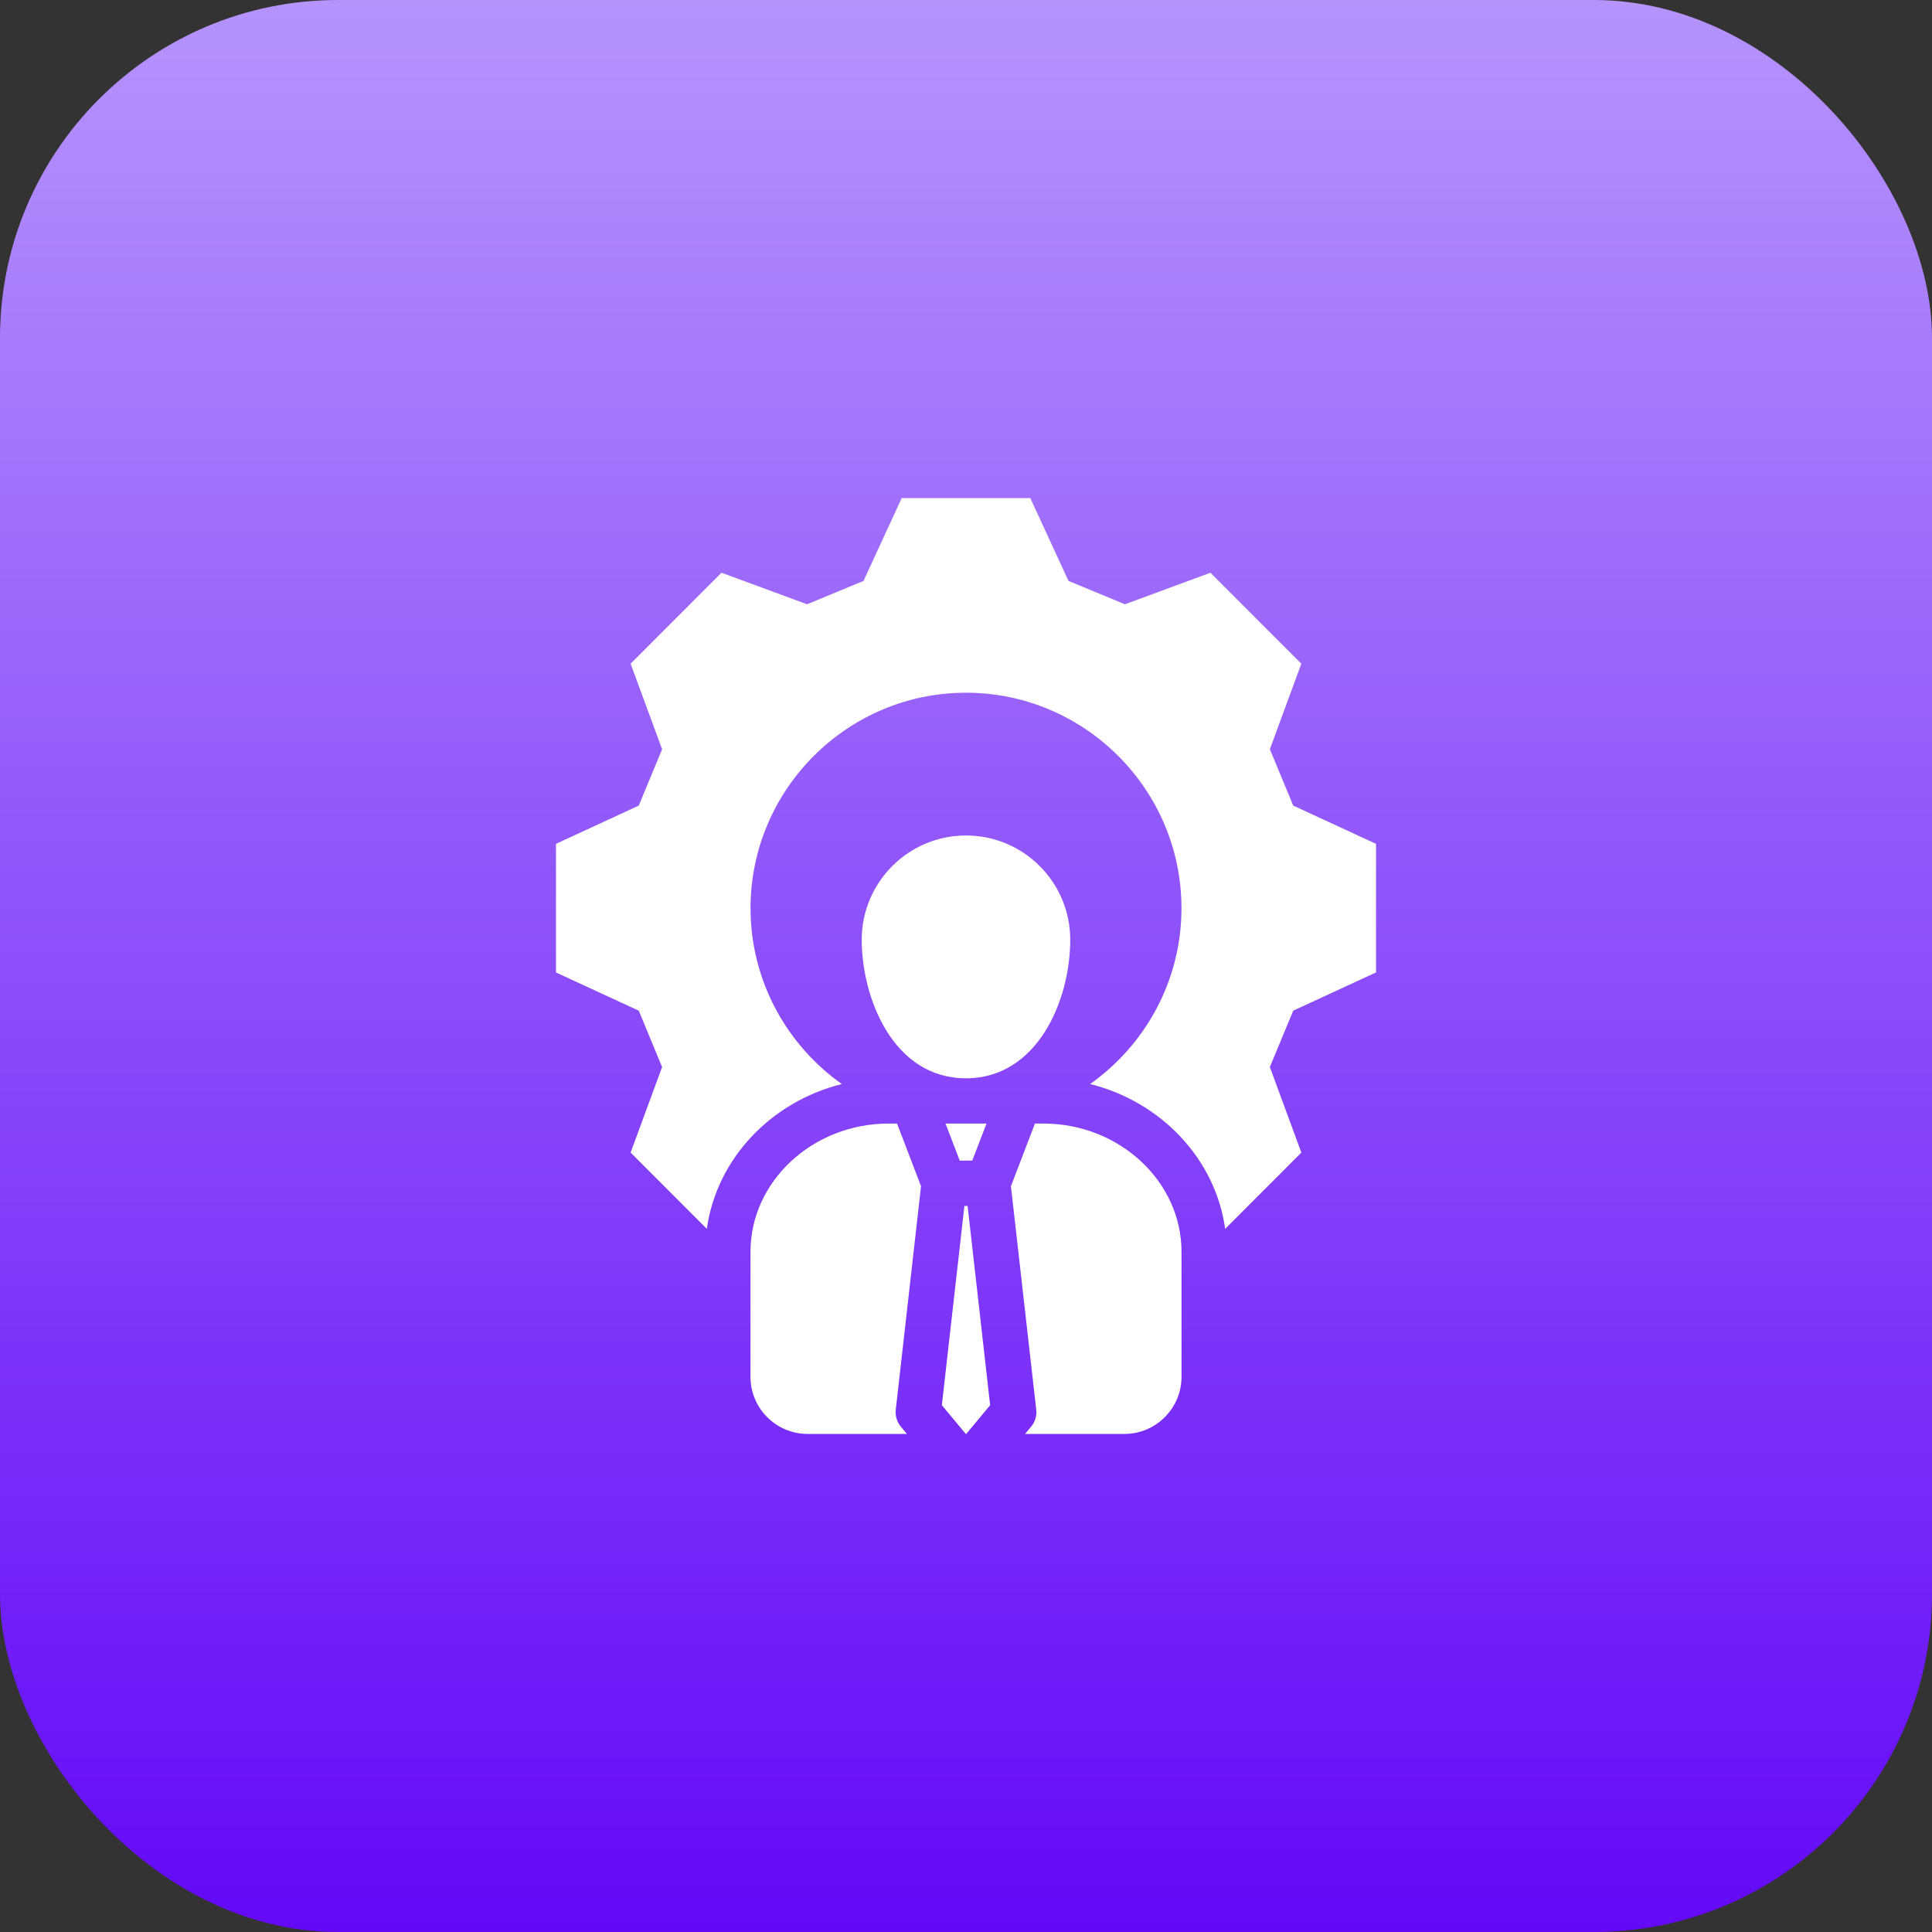
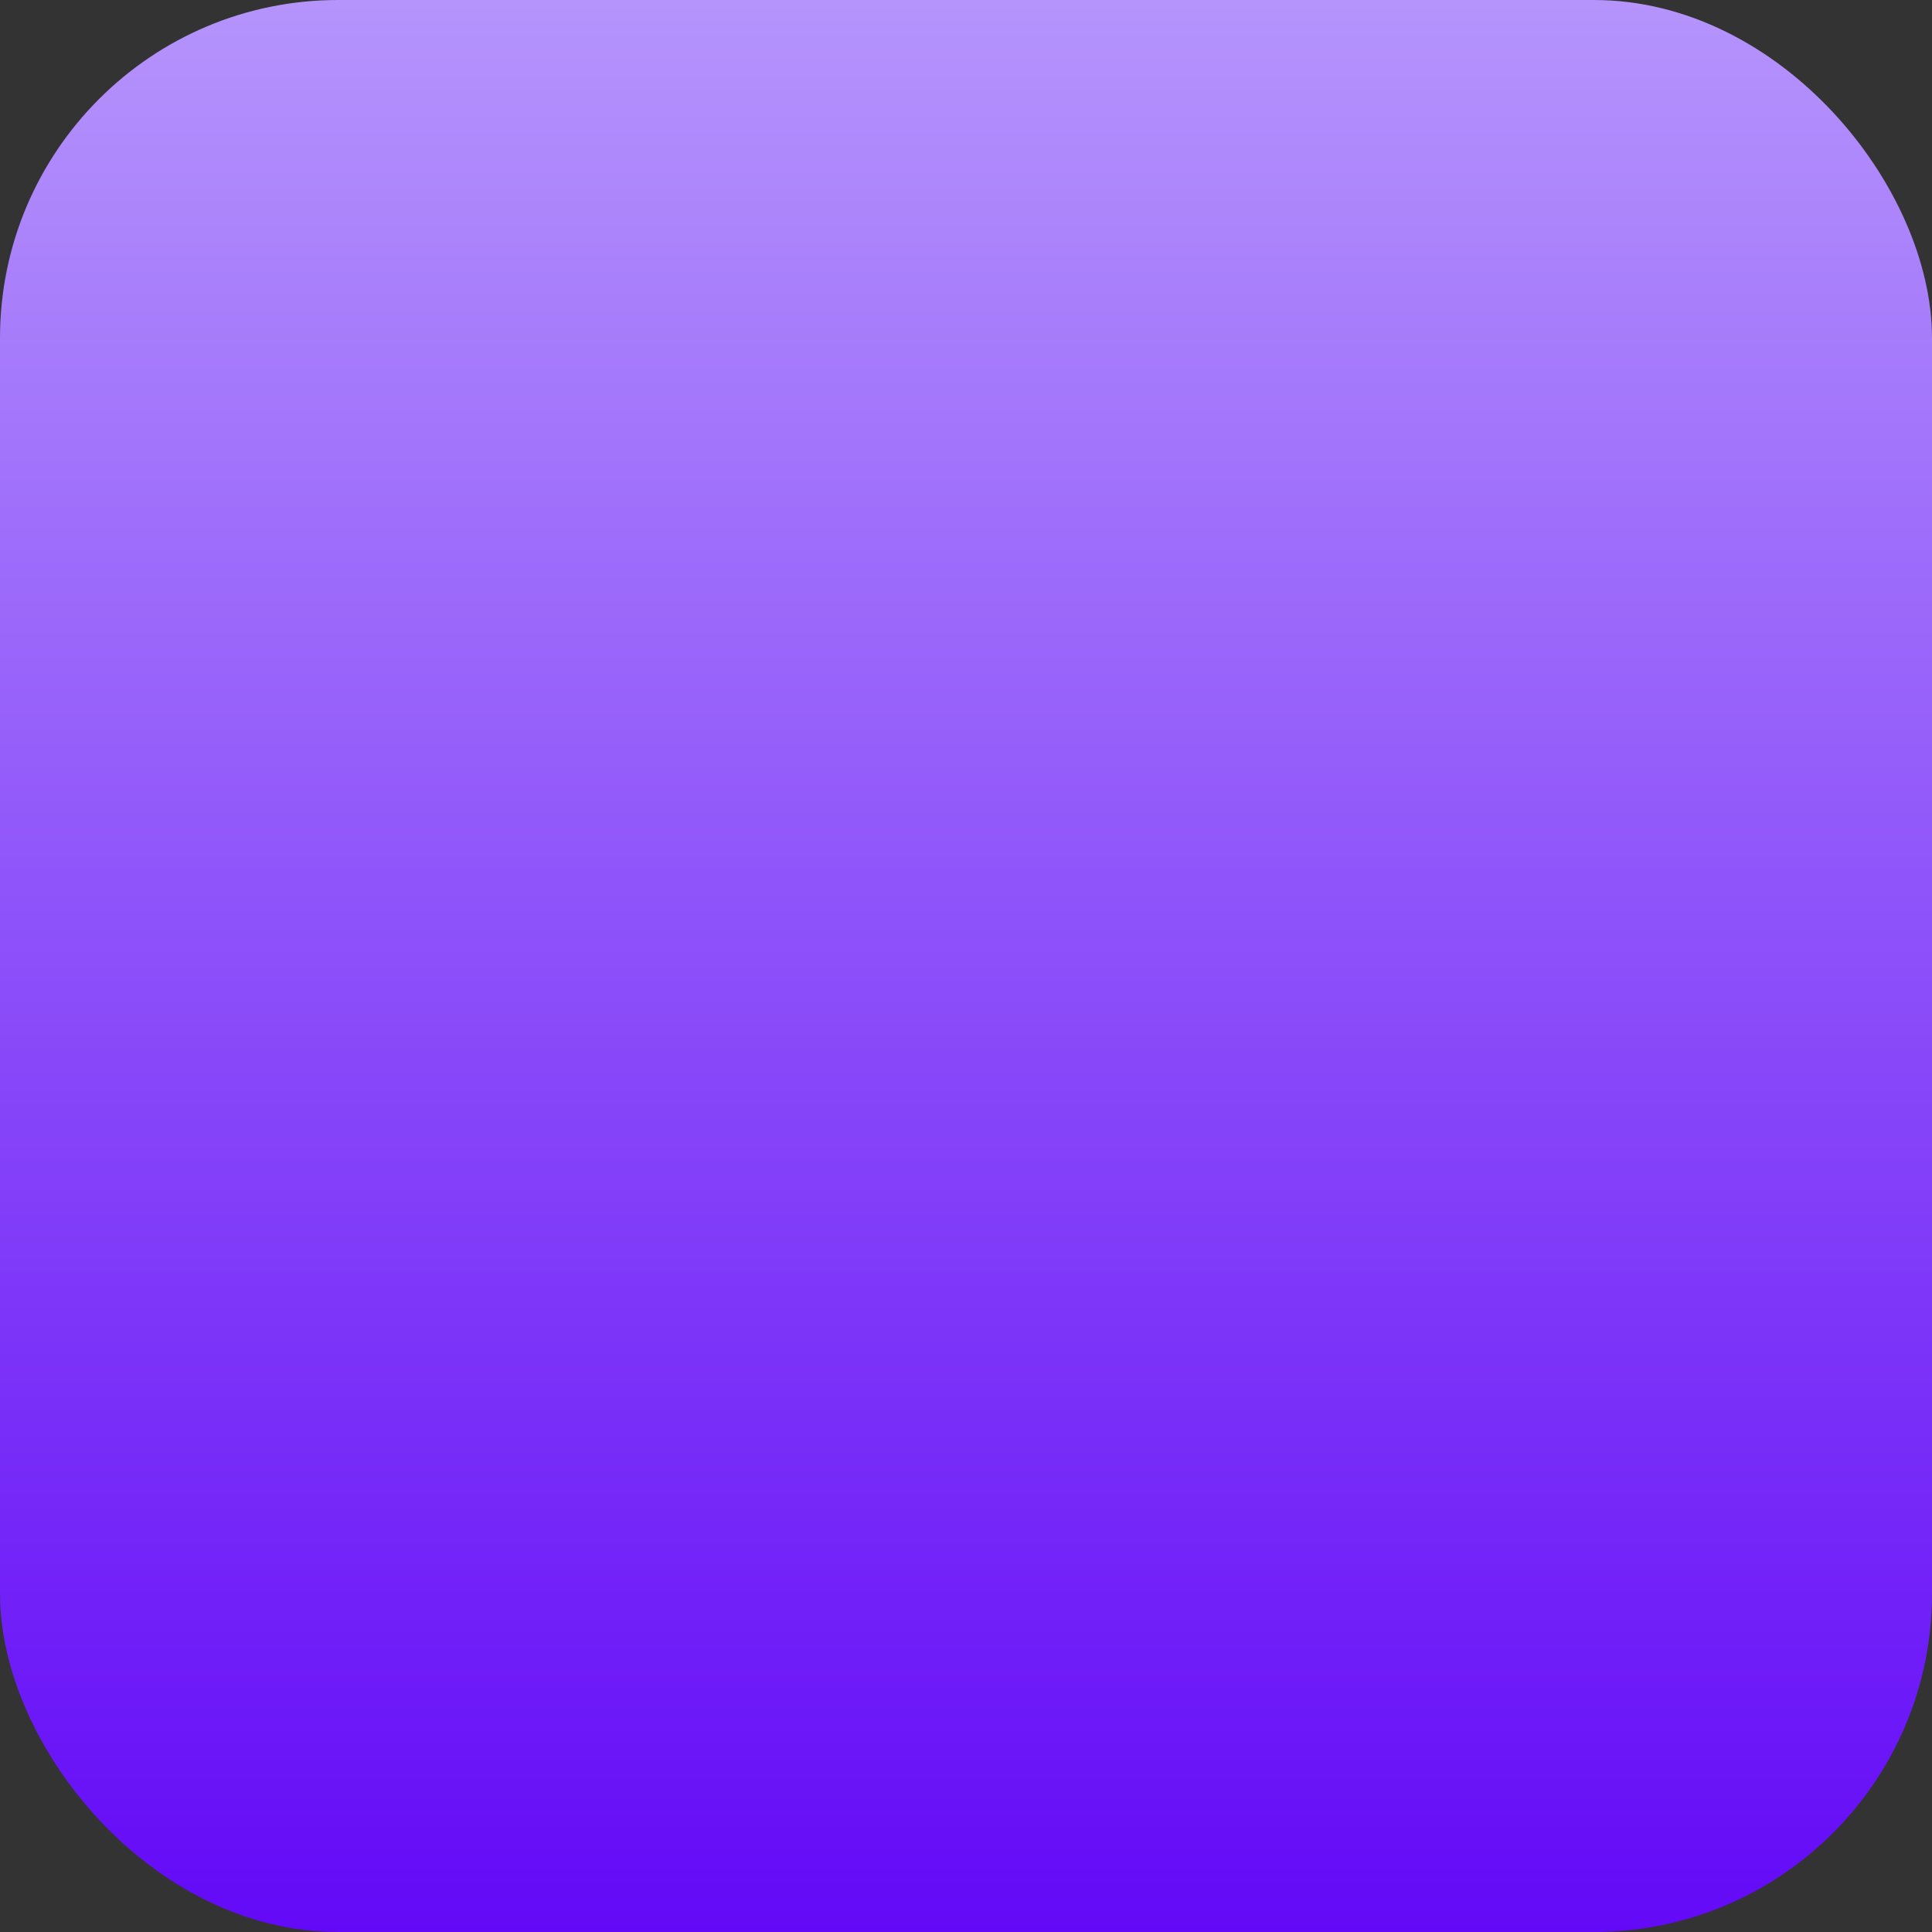
<svg xmlns="http://www.w3.org/2000/svg" width="40" height="40" viewBox="0 0 40 40" fill="none">
  <rect x="0" y="0" width="40" height="40" fill="#333333" stroke="none" />
  <rect width="40" height="40" rx="7" fill="url(#paint0_linear_4183_30)" />
-   <path d="M20 17.298C21.192 17.298 22.158 18.265 22.158 19.457C22.158 20.721 21.472 22.325 20 22.325C18.483 22.325 17.841 20.649 17.841 19.457C17.841 18.265 18.808 17.298 20 17.298ZM21.602 23.262H21.428L20.93 24.559L21.454 29.186C21.468 29.313 21.43 29.44 21.348 29.538L21.224 29.688H23.281C23.932 29.688 24.462 29.156 24.462 28.507V25.918C24.462 24.458 23.174 23.262 21.602 23.262L21.602 23.262ZM19.967 24.967L19.5 29.093L19.995 29.688H20.005L20.5 29.093L20.033 24.967H19.967ZM19.87 24.029H20.13L20.424 23.262H19.576L19.87 24.029ZM18.652 29.539C18.57 29.44 18.532 29.313 18.546 29.186L19.069 24.559L18.572 23.262H18.398C16.825 23.262 15.538 24.458 15.538 25.918V28.507C15.538 29.156 16.068 29.688 16.719 29.688H18.776L18.652 29.539L18.652 29.539ZM28.489 20.133V17.471L26.775 16.679L26.291 15.512L26.943 13.741L25.061 11.858L23.29 12.511L22.122 12.027L21.331 10.312H18.669L17.878 12.027L16.71 12.511L14.938 11.858L13.056 13.741L13.708 15.513L13.225 16.679L11.511 17.471V20.134L13.225 20.925L13.708 22.092L13.056 23.863L14.634 25.442C14.838 23.991 15.96 22.81 17.429 22.444C16.287 21.634 15.539 20.303 15.539 18.803C15.539 16.346 17.543 14.342 20 14.342C22.457 14.342 24.461 16.346 24.461 18.803C24.461 20.303 23.713 21.634 22.57 22.444C24.039 22.81 25.162 23.991 25.366 25.442L26.943 23.863L26.291 22.092L26.775 20.925L28.489 20.133L28.489 20.133Z" fill="white" />
  <defs>
    <linearGradient id="paint0_linear_4183_30" x1="20" y1="0" x2="20" y2="40" gradientUnits="userSpaceOnUse">
      <stop stop-color="#B594FC" />
      <stop offset="1" stop-color="#6309F7" />
    </linearGradient>
  </defs>
</svg>